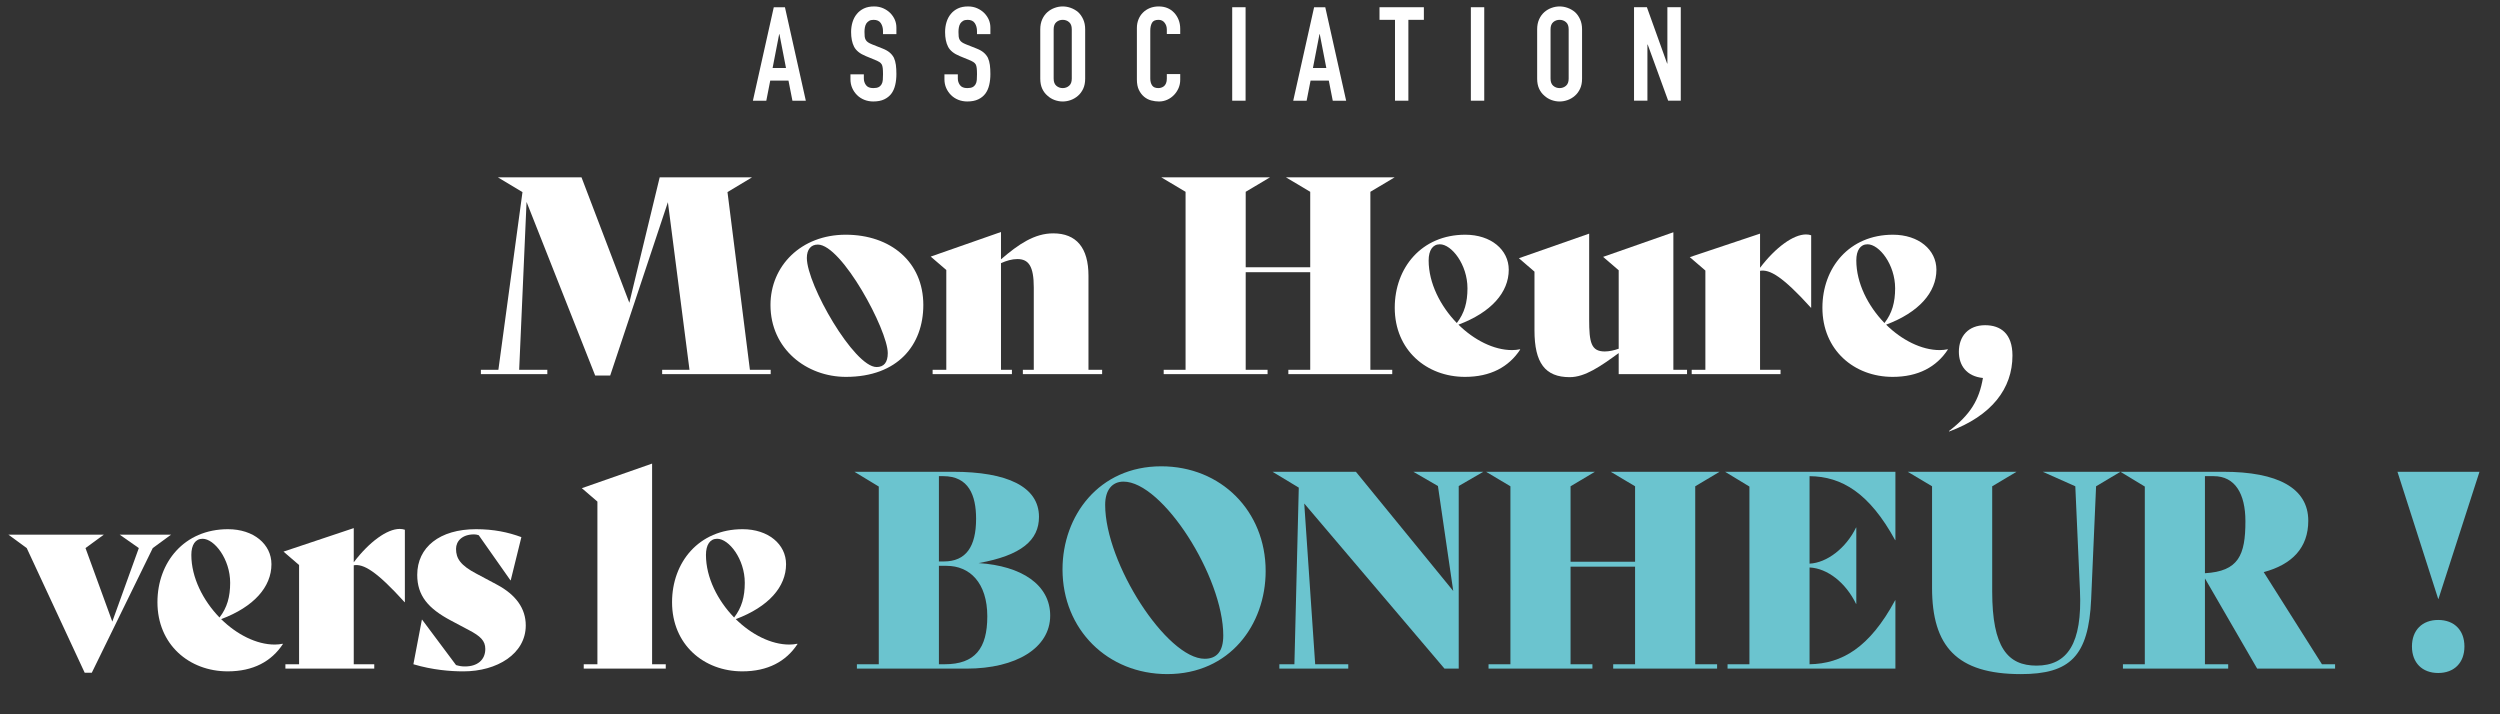
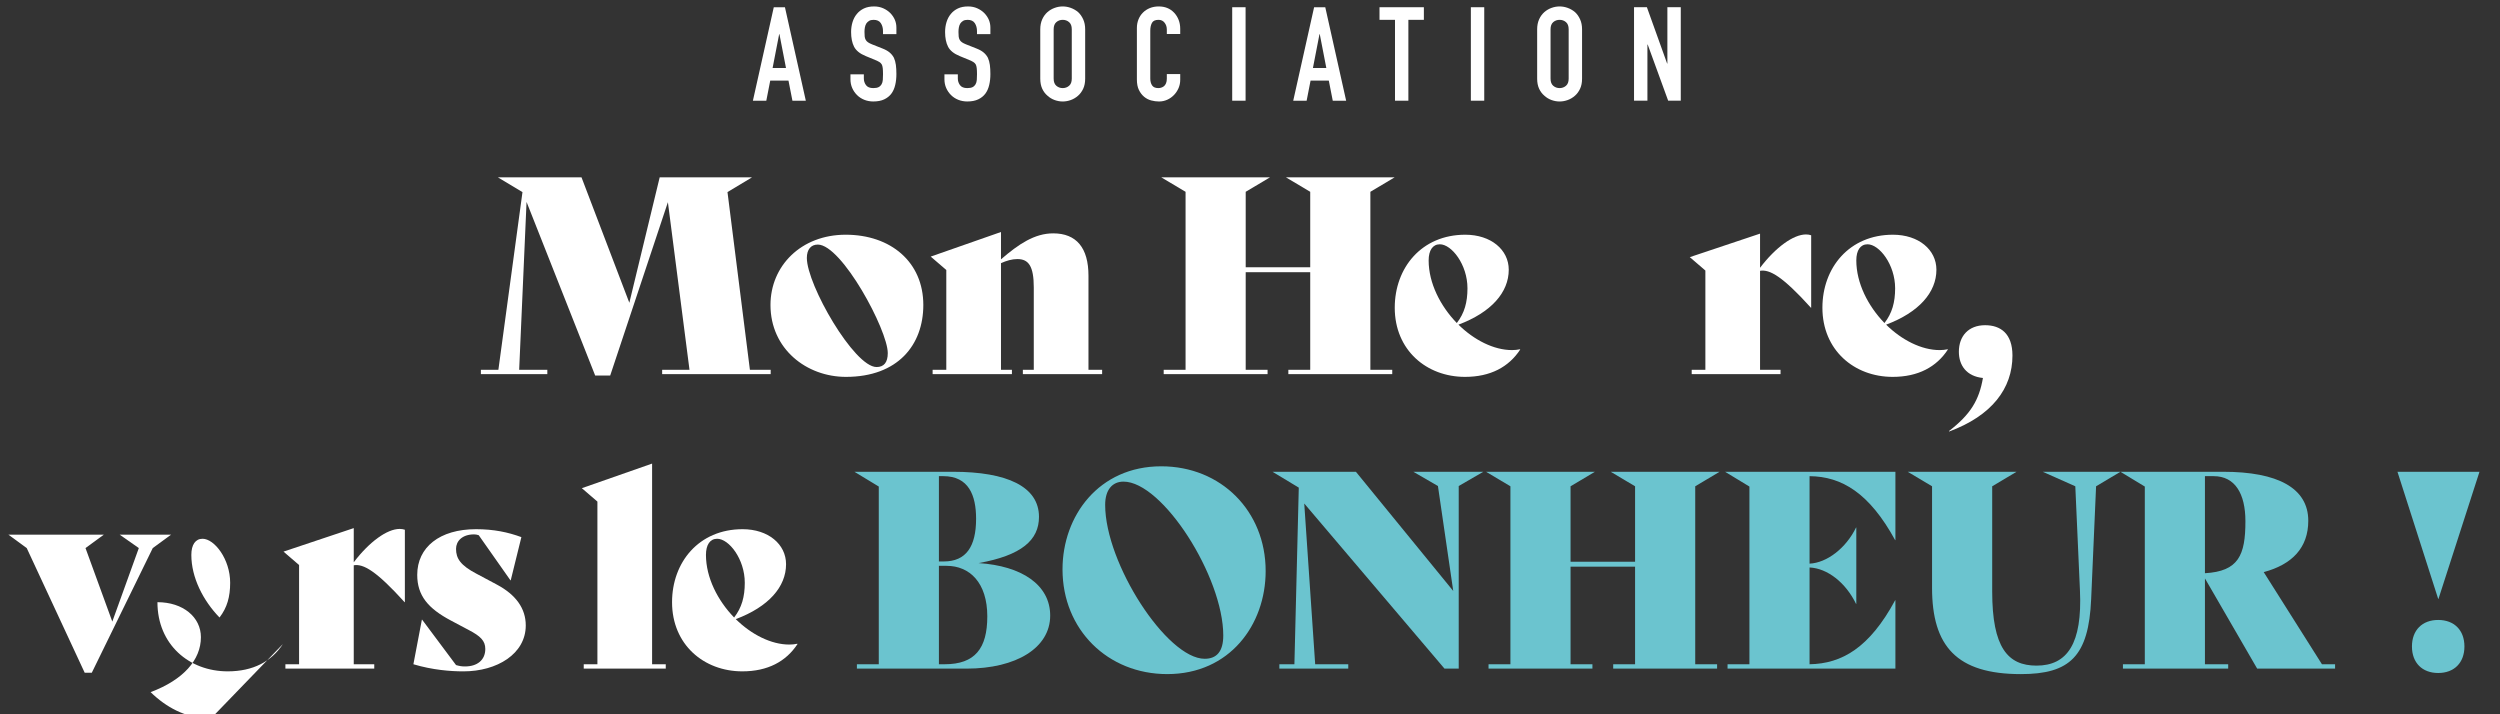
<svg xmlns="http://www.w3.org/2000/svg" width="100%" height="100%" viewBox="0 0 168 48" xml:space="preserve" style="fill-rule:evenodd;clip-rule:evenodd;stroke-linejoin:round;stroke-miterlimit:2;">
  <rect x="0" y="0" width="168" height="48" fill="#333333" stroke="none" />
  <path d="M52.819,4.57l-0.441,-2.276l-0.018,0l-0.441,2.276l0.9,0Zm-2.224,2.197l1.403,-6.281l0.75,0l1.403,6.281l-0.9,0l-0.265,-1.35l-1.226,0l-0.264,1.35l-0.901,0Z" style="fill:#fff;fill-rule:nonzero;" />
  <path d="M60.238,2.294l-0.9,0l-0,-0.203c-0,-0.206 -0.048,-0.384 -0.146,-0.534c-0.097,-0.15 -0.26,-0.224 -0.489,-0.224c-0.124,0 -0.224,0.023 -0.3,0.07c-0.077,0.047 -0.139,0.106 -0.186,0.176c-0.046,0.077 -0.079,0.164 -0.096,0.26c-0.018,0.098 -0.027,0.199 -0.027,0.305c-0,0.124 0.004,0.227 0.013,0.309c0.009,0.082 0.031,0.155 0.067,0.22c0.035,0.065 0.086,0.121 0.154,0.168c0.067,0.047 0.16,0.094 0.277,0.141l0.689,0.273c0.2,0.077 0.362,0.167 0.485,0.269c0.123,0.103 0.221,0.223 0.291,0.358c0.064,0.141 0.108,0.301 0.133,0.481c0.023,0.179 0.035,0.384 0.035,0.613c-0,0.264 -0.026,0.51 -0.08,0.736c-0.053,0.227 -0.138,0.419 -0.256,0.578c-0.123,0.165 -0.285,0.295 -0.484,0.388c-0.201,0.095 -0.445,0.141 -0.733,0.141c-0.218,0 -0.421,-0.038 -0.609,-0.114c-0.188,-0.077 -0.35,-0.182 -0.484,-0.318c-0.136,-0.135 -0.244,-0.292 -0.323,-0.471c-0.079,-0.18 -0.119,-0.375 -0.119,-0.587l-0,-0.336l0.9,0l-0,0.283c-0,0.164 0.048,0.313 0.145,0.445c0.098,0.133 0.261,0.199 0.49,0.199c0.153,0 0.272,-0.022 0.358,-0.066c0.085,-0.044 0.151,-0.108 0.198,-0.19c0.047,-0.082 0.075,-0.181 0.084,-0.296c0.009,-0.115 0.013,-0.242 0.013,-0.384c-0,-0.164 -0.006,-0.299 -0.018,-0.405c-0.012,-0.106 -0.035,-0.191 -0.07,-0.256c-0.041,-0.065 -0.096,-0.117 -0.163,-0.159c-0.068,-0.041 -0.158,-0.085 -0.27,-0.132l-0.643,-0.265c-0.389,-0.159 -0.649,-0.369 -0.782,-0.631c-0.132,-0.261 -0.198,-0.589 -0.198,-0.983c-0,-0.235 0.032,-0.459 0.097,-0.671c0.065,-0.211 0.162,-0.394 0.292,-0.547c0.123,-0.153 0.28,-0.274 0.471,-0.366c0.192,-0.091 0.419,-0.136 0.684,-0.136c0.224,0 0.428,0.041 0.613,0.123c0.186,0.082 0.346,0.191 0.481,0.326c0.27,0.283 0.406,0.606 0.406,0.971l-0,0.441Z" style="fill:#fff;fill-rule:nonzero;" />
  <path d="M66.554,2.294l-0.9,0l0,-0.203c0,-0.206 -0.048,-0.384 -0.146,-0.534c-0.097,-0.15 -0.26,-0.224 -0.489,-0.224c-0.124,0 -0.224,0.023 -0.3,0.07c-0.077,0.047 -0.139,0.106 -0.186,0.176c-0.046,0.077 -0.079,0.164 -0.096,0.26c-0.018,0.098 -0.027,0.199 -0.027,0.305c0,0.124 0.004,0.227 0.013,0.309c0.009,0.082 0.031,0.155 0.067,0.22c0.035,0.065 0.086,0.121 0.154,0.168c0.067,0.047 0.16,0.094 0.277,0.141l0.689,0.273c0.2,0.077 0.362,0.167 0.485,0.269c0.123,0.103 0.221,0.223 0.291,0.358c0.064,0.141 0.108,0.301 0.133,0.481c0.023,0.179 0.035,0.384 0.035,0.613c0,0.264 -0.026,0.51 -0.08,0.736c-0.053,0.227 -0.138,0.419 -0.256,0.578c-0.123,0.165 -0.285,0.295 -0.484,0.388c-0.201,0.095 -0.445,0.141 -0.733,0.141c-0.218,0 -0.421,-0.038 -0.609,-0.114c-0.188,-0.077 -0.35,-0.182 -0.484,-0.318c-0.136,-0.135 -0.244,-0.292 -0.323,-0.471c-0.079,-0.18 -0.119,-0.375 -0.119,-0.587l0,-0.336l0.9,0l0,0.283c0,0.164 0.048,0.313 0.145,0.445c0.098,0.133 0.261,0.199 0.49,0.199c0.153,0 0.272,-0.022 0.358,-0.066c0.085,-0.044 0.151,-0.108 0.198,-0.19c0.047,-0.082 0.075,-0.181 0.084,-0.296c0.009,-0.115 0.013,-0.242 0.013,-0.384c0,-0.164 -0.006,-0.299 -0.018,-0.405c-0.012,-0.106 -0.035,-0.191 -0.07,-0.256c-0.041,-0.065 -0.096,-0.117 -0.163,-0.159c-0.068,-0.041 -0.158,-0.085 -0.27,-0.132l-0.643,-0.265c-0.389,-0.159 -0.649,-0.369 -0.782,-0.631c-0.132,-0.261 -0.198,-0.589 -0.198,-0.983c0,-0.235 0.032,-0.459 0.097,-0.671c0.065,-0.211 0.162,-0.394 0.292,-0.547c0.123,-0.153 0.28,-0.274 0.471,-0.366c0.192,-0.091 0.419,-0.136 0.684,-0.136c0.224,0 0.428,0.041 0.613,0.123c0.186,0.082 0.346,0.191 0.481,0.326c0.27,0.283 0.406,0.606 0.406,0.971l0,0.441Z" style="fill:#fff;fill-rule:nonzero;" />
  <path d="M70.806,5.285c0,0.217 0.061,0.378 0.181,0.48c0.12,0.103 0.262,0.155 0.427,0.155c0.165,0 0.308,-0.052 0.428,-0.155c0.121,-0.102 0.181,-0.263 0.181,-0.48l0,-3.317c0,-0.218 -0.06,-0.378 -0.181,-0.481c-0.12,-0.103 -0.263,-0.154 -0.428,-0.154c-0.165,0 -0.307,0.051 -0.427,0.154c-0.12,0.103 -0.181,0.263 -0.181,0.481l0,3.317Zm-0.9,-3.317c0,-0.253 0.045,-0.476 0.132,-0.671c0.088,-0.194 0.206,-0.355 0.353,-0.485c0.142,-0.123 0.302,-0.217 0.481,-0.282c0.179,-0.065 0.36,-0.097 0.542,-0.097c0.183,0 0.364,0.032 0.543,0.097c0.179,0.065 0.343,0.159 0.49,0.282c0.141,0.13 0.255,0.291 0.343,0.485c0.089,0.195 0.133,0.418 0.133,0.671l0,3.317c0,0.265 -0.044,0.491 -0.133,0.679c-0.088,0.188 -0.202,0.344 -0.343,0.467c-0.147,0.13 -0.311,0.227 -0.49,0.292c-0.179,0.064 -0.36,0.097 -0.543,0.097c-0.182,0 -0.363,-0.033 -0.542,-0.097c-0.179,-0.065 -0.339,-0.162 -0.481,-0.292c-0.147,-0.123 -0.265,-0.279 -0.353,-0.467c-0.087,-0.188 -0.132,-0.414 -0.132,-0.679l0,-3.317Z" style="fill:#fff;fill-rule:nonzero;" />
  <path d="M79.311,4.976l0,0.388c0,0.195 -0.037,0.378 -0.11,0.552c-0.075,0.173 -0.176,0.328 -0.305,0.463c-0.13,0.135 -0.281,0.243 -0.454,0.322c-0.174,0.079 -0.36,0.119 -0.561,0.119c-0.171,0 -0.343,-0.024 -0.52,-0.071c-0.177,-0.046 -0.335,-0.129 -0.477,-0.247c-0.14,-0.117 -0.257,-0.269 -0.348,-0.454c-0.091,-0.185 -0.137,-0.422 -0.137,-0.71l0,-3.458c0,-0.206 0.036,-0.397 0.106,-0.574c0.071,-0.176 0.17,-0.329 0.3,-0.458c0.129,-0.13 0.283,-0.231 0.463,-0.305c0.18,-0.073 0.378,-0.11 0.596,-0.11c0.424,0 0.767,0.138 1.032,0.415c0.129,0.135 0.23,0.295 0.305,0.48c0.073,0.186 0.11,0.387 0.11,0.605l0,0.353l-0.9,0l0,-0.3c0,-0.177 -0.05,-0.33 -0.15,-0.459c-0.1,-0.13 -0.235,-0.194 -0.406,-0.194c-0.224,0 -0.372,0.069 -0.445,0.207c-0.075,0.138 -0.111,0.313 -0.111,0.525l0,3.211c0,0.182 0.039,0.335 0.119,0.459c0.08,0.123 0.222,0.185 0.428,0.185c0.059,0 0.122,-0.01 0.19,-0.031c0.067,-0.02 0.13,-0.054 0.189,-0.101c0.054,-0.047 0.098,-0.112 0.133,-0.194c0.035,-0.082 0.053,-0.185 0.053,-0.309l0,-0.309l0.9,0Z" style="fill:#fff;fill-rule:nonzero;" />
  <rect x="82.804" y="0.486" width="0.899" height="6.281" style="fill:#fff;" />
  <path d="M89.129,4.57l-0.441,-2.276l-0.018,0l-0.441,2.276l0.9,0Zm-2.224,2.197l1.403,-6.281l0.75,0l1.403,6.281l-0.9,0l-0.265,-1.35l-1.226,0l-0.264,1.35l-0.901,0Z" style="fill:#fff;fill-rule:nonzero;" />
  <path d="M93.744,6.767l-0,-5.434l-1.041,0l-0,-0.847l2.981,0l-0,0.847l-1.041,0l-0,5.434l-0.899,0Z" style="fill:#fff;fill-rule:nonzero;" />
  <rect x="98.842" y="0.486" width="0.899" height="6.281" style="fill:#fff;" />
  <path d="M104.197,5.285c-0,0.217 0.061,0.378 0.181,0.48c0.12,0.103 0.262,0.155 0.427,0.155c0.165,0 0.308,-0.052 0.428,-0.155c0.121,-0.102 0.181,-0.263 0.181,-0.48l-0,-3.317c-0,-0.218 -0.06,-0.378 -0.181,-0.481c-0.12,-0.103 -0.263,-0.154 -0.428,-0.154c-0.165,0 -0.307,0.051 -0.427,0.154c-0.12,0.103 -0.181,0.263 -0.181,0.481l-0,3.317Zm-0.9,-3.317c-0,-0.253 0.045,-0.476 0.132,-0.671c0.088,-0.194 0.206,-0.355 0.353,-0.485c0.142,-0.123 0.302,-0.217 0.481,-0.282c0.179,-0.065 0.36,-0.097 0.542,-0.097c0.183,0 0.364,0.032 0.543,0.097c0.179,0.065 0.343,0.159 0.49,0.282c0.141,0.13 0.255,0.291 0.343,0.485c0.089,0.195 0.133,0.418 0.133,0.671l-0,3.317c-0,0.265 -0.044,0.491 -0.133,0.679c-0.088,0.188 -0.202,0.344 -0.343,0.467c-0.147,0.13 -0.311,0.227 -0.49,0.292c-0.179,0.064 -0.36,0.097 -0.543,0.097c-0.182,0 -0.363,-0.033 -0.542,-0.097c-0.179,-0.065 -0.339,-0.162 -0.481,-0.292c-0.147,-0.123 -0.265,-0.279 -0.353,-0.467c-0.087,-0.188 -0.132,-0.414 -0.132,-0.679l-0,-3.317Z" style="fill:#fff;fill-rule:nonzero;" />
  <path d="M109.807,6.767l0,-6.281l0.865,0l1.359,3.784l0.017,0l0,-3.784l0.9,0l0,6.281l-0.847,0l-1.376,-3.776l-0.018,0l0,3.776l-0.9,0Z" style="fill:#fff;fill-rule:nonzero;" />
  <path d="M51.79,24.849l0,0.294l-7.293,-0l0,-0.294l1.837,-0l-1.451,-11.262l-3.877,11.648l-1.01,-0l-4.611,-11.666l-0.496,11.28l1.892,-0l0,0.294l-4.465,-0l0,-0.294l1.176,-0l1.617,-11.923l0,-0.018l-1.654,-0.993l5.622,-0l3.215,8.433l2.04,-8.433l6.209,-0l-1.653,0.993l1.506,11.941l1.396,-0Z" style="fill:#fff;fill-rule:nonzero;" />
  <path d="M59.658,23.728c-0,-1.543 -3.087,-7.293 -4.703,-7.293c-0.459,-0 -0.735,0.33 -0.735,0.899c-0,1.801 3.178,7.331 4.685,7.331c0.496,-0 0.753,-0.312 0.753,-0.937m-7.882,-3.233c-0,-2.627 2.058,-4.722 5.053,-4.722c3.031,-0 5.218,1.837 5.218,4.722c-0,2.682 -1.709,4.831 -5.2,4.831c-2.645,-0 -5.071,-1.873 -5.071,-4.831" style="fill:#fff;fill-rule:nonzero;" />
  <path d="M74.063,24.849l-0,0.294l-5.327,-0l-0,-0.294l0.734,-0l-0,-5.53c-0,-1.433 -0.348,-1.91 -1.102,-1.91c-0.367,-0 -0.735,0.11 -1.102,0.275l-0,7.165l0.735,-0l-0,0.294l-5.329,-0l-0,-0.294l0.919,-0l-0,-6.706l-1.047,-0.9l4.722,-1.653l-0,1.837c1.193,-1.029 2.26,-1.745 3.509,-1.745c1.561,-0 2.37,0.973 2.37,2.847l-0,6.32l0.918,-0Z" style="fill:#fff;fill-rule:nonzero;" />
  <path d="M92.089,24.849l1.47,-0l0,0.294l-6.982,-0l0,-0.294l1.47,-0l0,-6.559l-4.336,-0l0,6.559l1.47,-0l0,0.294l-6.981,-0l0,-0.294l1.47,-0l0,-11.96l-1.636,-0.974l7.313,-0l-1.636,0.974l0,5.071l4.336,-0l0,-5.071l-1.635,-0.974l7.312,-0l-1.635,0.974l0,11.96Z" style="fill:#fff;fill-rule:nonzero;" />
  <path d="M96.005,17.5c0,1.525 0.79,3.068 1.893,4.207c0.514,-0.661 0.716,-1.396 0.716,-2.333c0,-1.599 -1.066,-2.958 -1.856,-2.958c-0.478,-0 -0.753,0.404 -0.753,1.084m6.154,5.989c-0.771,1.176 -2.002,1.837 -3.711,1.837c-2.589,-0 -4.721,-1.8 -4.721,-4.648c0,-2.682 1.8,-4.905 4.74,-4.905c1.726,-0 2.921,1.011 2.921,2.352c0,1.524 -1.176,2.866 -3.38,3.692c1.047,1.029 2.37,1.709 3.601,1.709c0.183,-0 0.367,-0.019 0.533,-0.055l0.017,0.018Z" style="fill:#fff;fill-rule:nonzero;" />
-   <path d="M113.369,24.849l-0,0.294l-4.593,-0l-0,-1.415c-1.213,0.882 -2.26,1.617 -3.289,1.617c-1.653,-0 -2.37,-0.955 -2.37,-3.142l-0,-3.949l-1.047,-0.901l4.722,-1.653l-0,5.769c-0,1.543 0.129,2.149 1.047,2.149c0.294,-0 0.625,-0.073 0.937,-0.184l-0,-5.272l-1.048,-0.9l4.722,-1.654l-0,9.241l0.919,-0Z" style="fill:#fff;fill-rule:nonzero;" />
  <path d="M121.711,15.81l0,4.868l-0.019,0c-1.911,-2.113 -2.774,-2.59 -3.417,-2.48l0,6.651l1.377,0l0,0.294l-5.97,0l0,-0.294l0.919,0l0,-6.669l-1.047,-0.9l4.721,-1.58l0,2.296c1.047,-1.378 2.242,-2.241 3.086,-2.241c0.129,0 0.24,0.018 0.35,0.055" style="fill:#fff;fill-rule:nonzero;" />
  <path d="M124.744,17.5c-0,1.525 0.79,3.068 1.893,4.207c0.514,-0.661 0.716,-1.396 0.716,-2.333c-0,-1.599 -1.066,-2.958 -1.856,-2.958c-0.478,-0 -0.753,0.404 -0.753,1.084m6.154,5.989c-0.771,1.176 -2.002,1.837 -3.711,1.837c-2.589,-0 -4.721,-1.8 -4.721,-4.648c-0,-2.682 1.8,-4.905 4.74,-4.905c1.726,-0 2.921,1.011 2.921,2.352c-0,1.524 -1.176,2.866 -3.38,3.692c1.047,1.029 2.37,1.709 3.601,1.709c0.183,-0 0.367,-0.019 0.533,-0.055l0.017,0.018Z" style="fill:#fff;fill-rule:nonzero;" />
  <path d="M135.237,23.893c-0,2.205 -1.378,4.042 -4.263,5.107l-0,-0.036c1.452,-1.121 2.022,-2.076 2.279,-3.564c-1.103,-0.111 -1.617,-0.845 -1.617,-1.764c-0,-1.047 0.643,-1.782 1.764,-1.782c1.047,0 1.837,0.569 1.837,2.039" style="fill:#fff;fill-rule:nonzero;" />
  <path d="M11.496,35.93l-1.23,0.9l-4.097,8.377l-0.478,-0l-3.895,-8.377l-1.231,-0.9l6.412,-0l-1.231,0.9l1.801,4.942l1.782,-4.942l-1.286,-0.9l3.453,-0Z" style="fill:#fff;fill-rule:nonzero;" />
-   <path d="M12.858,37.289c-0,1.525 0.79,3.068 1.893,4.207c0.514,-0.661 0.716,-1.396 0.716,-2.333c-0,-1.599 -1.066,-2.958 -1.855,-2.958c-0.479,0 -0.754,0.404 -0.754,1.084m6.154,5.989c-0.771,1.176 -2.002,1.837 -3.711,1.837c-2.589,0 -4.721,-1.8 -4.721,-4.648c-0,-2.682 1.8,-4.905 4.74,-4.905c1.726,0 2.921,1.011 2.921,2.352c-0,1.524 -1.176,2.866 -3.38,3.692c1.047,1.029 2.37,1.709 3.601,1.709c0.183,0 0.367,-0.019 0.533,-0.055l0.017,0.018Z" style="fill:#fff;fill-rule:nonzero;" />
+   <path d="M12.858,37.289c-0,1.525 0.79,3.068 1.893,4.207c0.514,-0.661 0.716,-1.396 0.716,-2.333c-0,-1.599 -1.066,-2.958 -1.855,-2.958c-0.479,0 -0.754,0.404 -0.754,1.084m6.154,5.989c-0.771,1.176 -2.002,1.837 -3.711,1.837c-2.589,0 -4.721,-1.8 -4.721,-4.648c1.726,0 2.921,1.011 2.921,2.352c-0,1.524 -1.176,2.866 -3.38,3.692c1.047,1.029 2.37,1.709 3.601,1.709c0.183,0 0.367,-0.019 0.533,-0.055l0.017,0.018Z" style="fill:#fff;fill-rule:nonzero;" />
  <path d="M27.207,35.599l0,4.868l-0.018,0c-1.911,-2.113 -2.774,-2.59 -3.417,-2.48l0,6.651l1.378,0l0,0.294l-5.971,0l0,-0.294l0.919,0l0,-6.669l-1.047,-0.9l4.721,-1.58l0,2.296c1.047,-1.378 2.242,-2.241 3.086,-2.241c0.129,0 0.24,0.018 0.349,0.055" style="fill:#fff;fill-rule:nonzero;" />
  <path d="M27.78,44.638l0.57,-2.995l0.018,-0l2.278,3.05c0.257,0.073 0.386,0.092 0.607,0.092c0.808,-0 1.359,-0.422 1.359,-1.176c-0,-0.551 -0.331,-0.863 -1.103,-1.267l-1.211,-0.643c-1.526,-0.809 -2.26,-1.672 -2.26,-3.068c-0,-1.856 1.506,-3.069 3.949,-3.069c1.194,-0 2.149,0.202 3.05,0.533l-0.716,2.903l-0.019,-0l-2.131,-3.031c-0.092,-0.037 -0.22,-0.056 -0.312,-0.056c-0.808,-0 -1.213,0.46 -1.213,0.974c-0,0.643 0.294,1.103 1.378,1.672l1.378,0.735c1.268,0.679 1.929,1.598 1.929,2.737c-0,1.911 -1.929,3.087 -4.189,3.087c-0.863,-0 -2.076,-0.092 -3.362,-0.478" style="fill:#fff;fill-rule:nonzero;" />
  <path d="M39.227,44.638l0.919,-0l-0,-10.931l-1.047,-0.901l4.722,-1.653l-0,13.485l0.918,-0l-0,0.294l-5.512,-0l-0,-0.294Z" style="fill:#fff;fill-rule:nonzero;" />
  <path d="M47.44,37.289c-0,1.525 0.79,3.068 1.893,4.207c0.514,-0.661 0.716,-1.396 0.716,-2.333c-0,-1.599 -1.066,-2.958 -1.855,-2.958c-0.479,0 -0.754,0.404 -0.754,1.084m6.154,5.989c-0.771,1.176 -2.002,1.837 -3.711,1.837c-2.589,0 -4.721,-1.8 -4.721,-4.648c-0,-2.682 1.8,-4.905 4.74,-4.905c1.726,0 2.921,1.011 2.921,2.352c-0,1.524 -1.176,2.866 -3.38,3.692c1.047,1.029 2.37,1.709 3.601,1.709c0.183,0 0.367,-0.019 0.533,-0.055l0.017,0.018Z" style="fill:#fff;fill-rule:nonzero;" />
  <path d="M66.347,41.423c0,-2.278 -1.194,-3.399 -2.737,-3.399l-0.515,-0l0,6.614l0.386,-0c2.04,-0 2.866,-1.066 2.866,-3.215m-3.252,-9.425l0,5.732l0.331,-0c1.488,-0 2.168,-0.992 2.168,-2.866c0,-1.58 -0.496,-2.866 -2.205,-2.866l-0.294,-0Zm7.478,9.37c0,2.168 -2.279,3.564 -5.622,3.564l-7.367,-0l0,-0.294l1.47,-0l0,-11.942l-1.636,-0.992l6.633,-0c3.619,-0 5.769,0.992 5.769,3.032c0,1.561 -1.176,2.59 -4.061,3.104c2.885,0.184 4.814,1.452 4.814,3.528" style="fill:#6bc4cf;fill-rule:nonzero;" />
  <path d="M82.204,42.708c0,-3.95 -4.078,-10.343 -6.705,-10.343c-0.735,0 -1.232,0.533 -1.232,1.562c0,3.949 4.153,10.343 6.688,10.343c0.809,0 1.249,-0.496 1.249,-1.562m-10.803,-4.446c0,-3.6 2.444,-6.926 6.633,-6.926c4.024,0 7.018,3.013 7.018,7.037c0,3.6 -2.407,6.926 -6.614,6.926c-4.005,0 -7.037,-2.995 -7.037,-7.037" style="fill:#6bc4cf;fill-rule:nonzero;" />
  <path d="M99.679,31.704l-1.653,0.956l0,12.272l-0.956,0l-9.425,-11.097l0.735,10.803l2.223,0l0,0.294l-4.63,0l0,-0.294l1.011,0l0.294,-11.869l-1.764,-1.065l5.603,0l6.541,8.01l-1.029,-7.054l-1.653,-0.956l4.703,0Z" style="fill:#6bc4cf;fill-rule:nonzero;" />
  <path d="M113.919,44.638l1.47,-0l0,0.294l-6.982,-0l0,-0.294l1.47,-0l0,-6.559l-4.336,-0l0,6.559l1.47,-0l0,0.294l-6.981,-0l0,-0.294l1.47,-0l0,-11.96l-1.636,-0.974l7.313,-0l-1.636,0.974l0,5.071l4.336,-0l0,-5.071l-1.635,-0.974l7.312,-0l-1.635,0.974l0,11.96Z" style="fill:#6bc4cf;fill-rule:nonzero;" />
  <path d="M121.602,31.998l-0,5.879c1.158,-0.055 2.443,-1.029 3.123,-2.425l0.019,-0l-0,5.126l-0.019,-0c-0.697,-1.434 -1.929,-2.389 -3.123,-2.444l-0,6.504c2.168,-0.037 4.023,-1.102 5.751,-4.299l0.018,-0l-0,4.593l-11.28,-0l-0,-0.294l1.47,-0l-0,-11.942l-1.636,-0.992l11.446,-0l-0,4.593l-0.018,-0c-1.728,-3.16 -3.583,-4.28 -5.751,-4.299" style="fill:#6bc4cf;fill-rule:nonzero;" />
  <path d="M129.834,39.494l0,-6.816l-1.635,-0.974l7.312,-0l-1.635,0.974l0,7.073c0,3.766 1.047,4.979 2.977,4.979c2.076,-0 3.085,-1.488 2.92,-5.052l-0.312,-7l-2.187,-0.974l5.218,-0l-1.635,0.974l-0.331,7.587c-0.165,3.84 -1.432,5.035 -4.721,5.035c-4.317,-0 -5.971,-1.874 -5.971,-5.806" style="fill:#6bc4cf;fill-rule:nonzero;" />
  <path d="M148.172,31.998l0,6.522c2.26,-0.129 2.72,-1.212 2.72,-3.491c0,-1.855 -0.699,-3.031 -2.132,-3.031l-0.588,-0Zm8.745,12.64l0,0.294l-5.235,-0l-3.51,-6.063l0,5.769l1.562,-0l0,0.294l-7.073,-0l0,-0.294l1.47,-0l0,-11.942l-1.636,-0.992l6.927,-0c3.619,-0 5.694,1.084 5.694,3.289c0,1.818 -1.083,2.939 -2.994,3.453l3.913,6.192l0.882,-0Z" style="fill:#6bc4cf;fill-rule:nonzero;" />
  <path d="M162.083,43.443c0,-1.102 0.698,-1.782 1.764,-1.782c1.065,0 1.763,0.68 1.763,1.782c0,1.103 -0.698,1.782 -1.763,1.782c-1.066,0 -1.764,-0.679 -1.764,-1.782m-0.974,-11.739l5.512,0l-2.756,8.543l-0.018,0l-2.738,-8.543Z" style="fill:#6bc4cf;fill-rule:nonzero;" />
</svg>